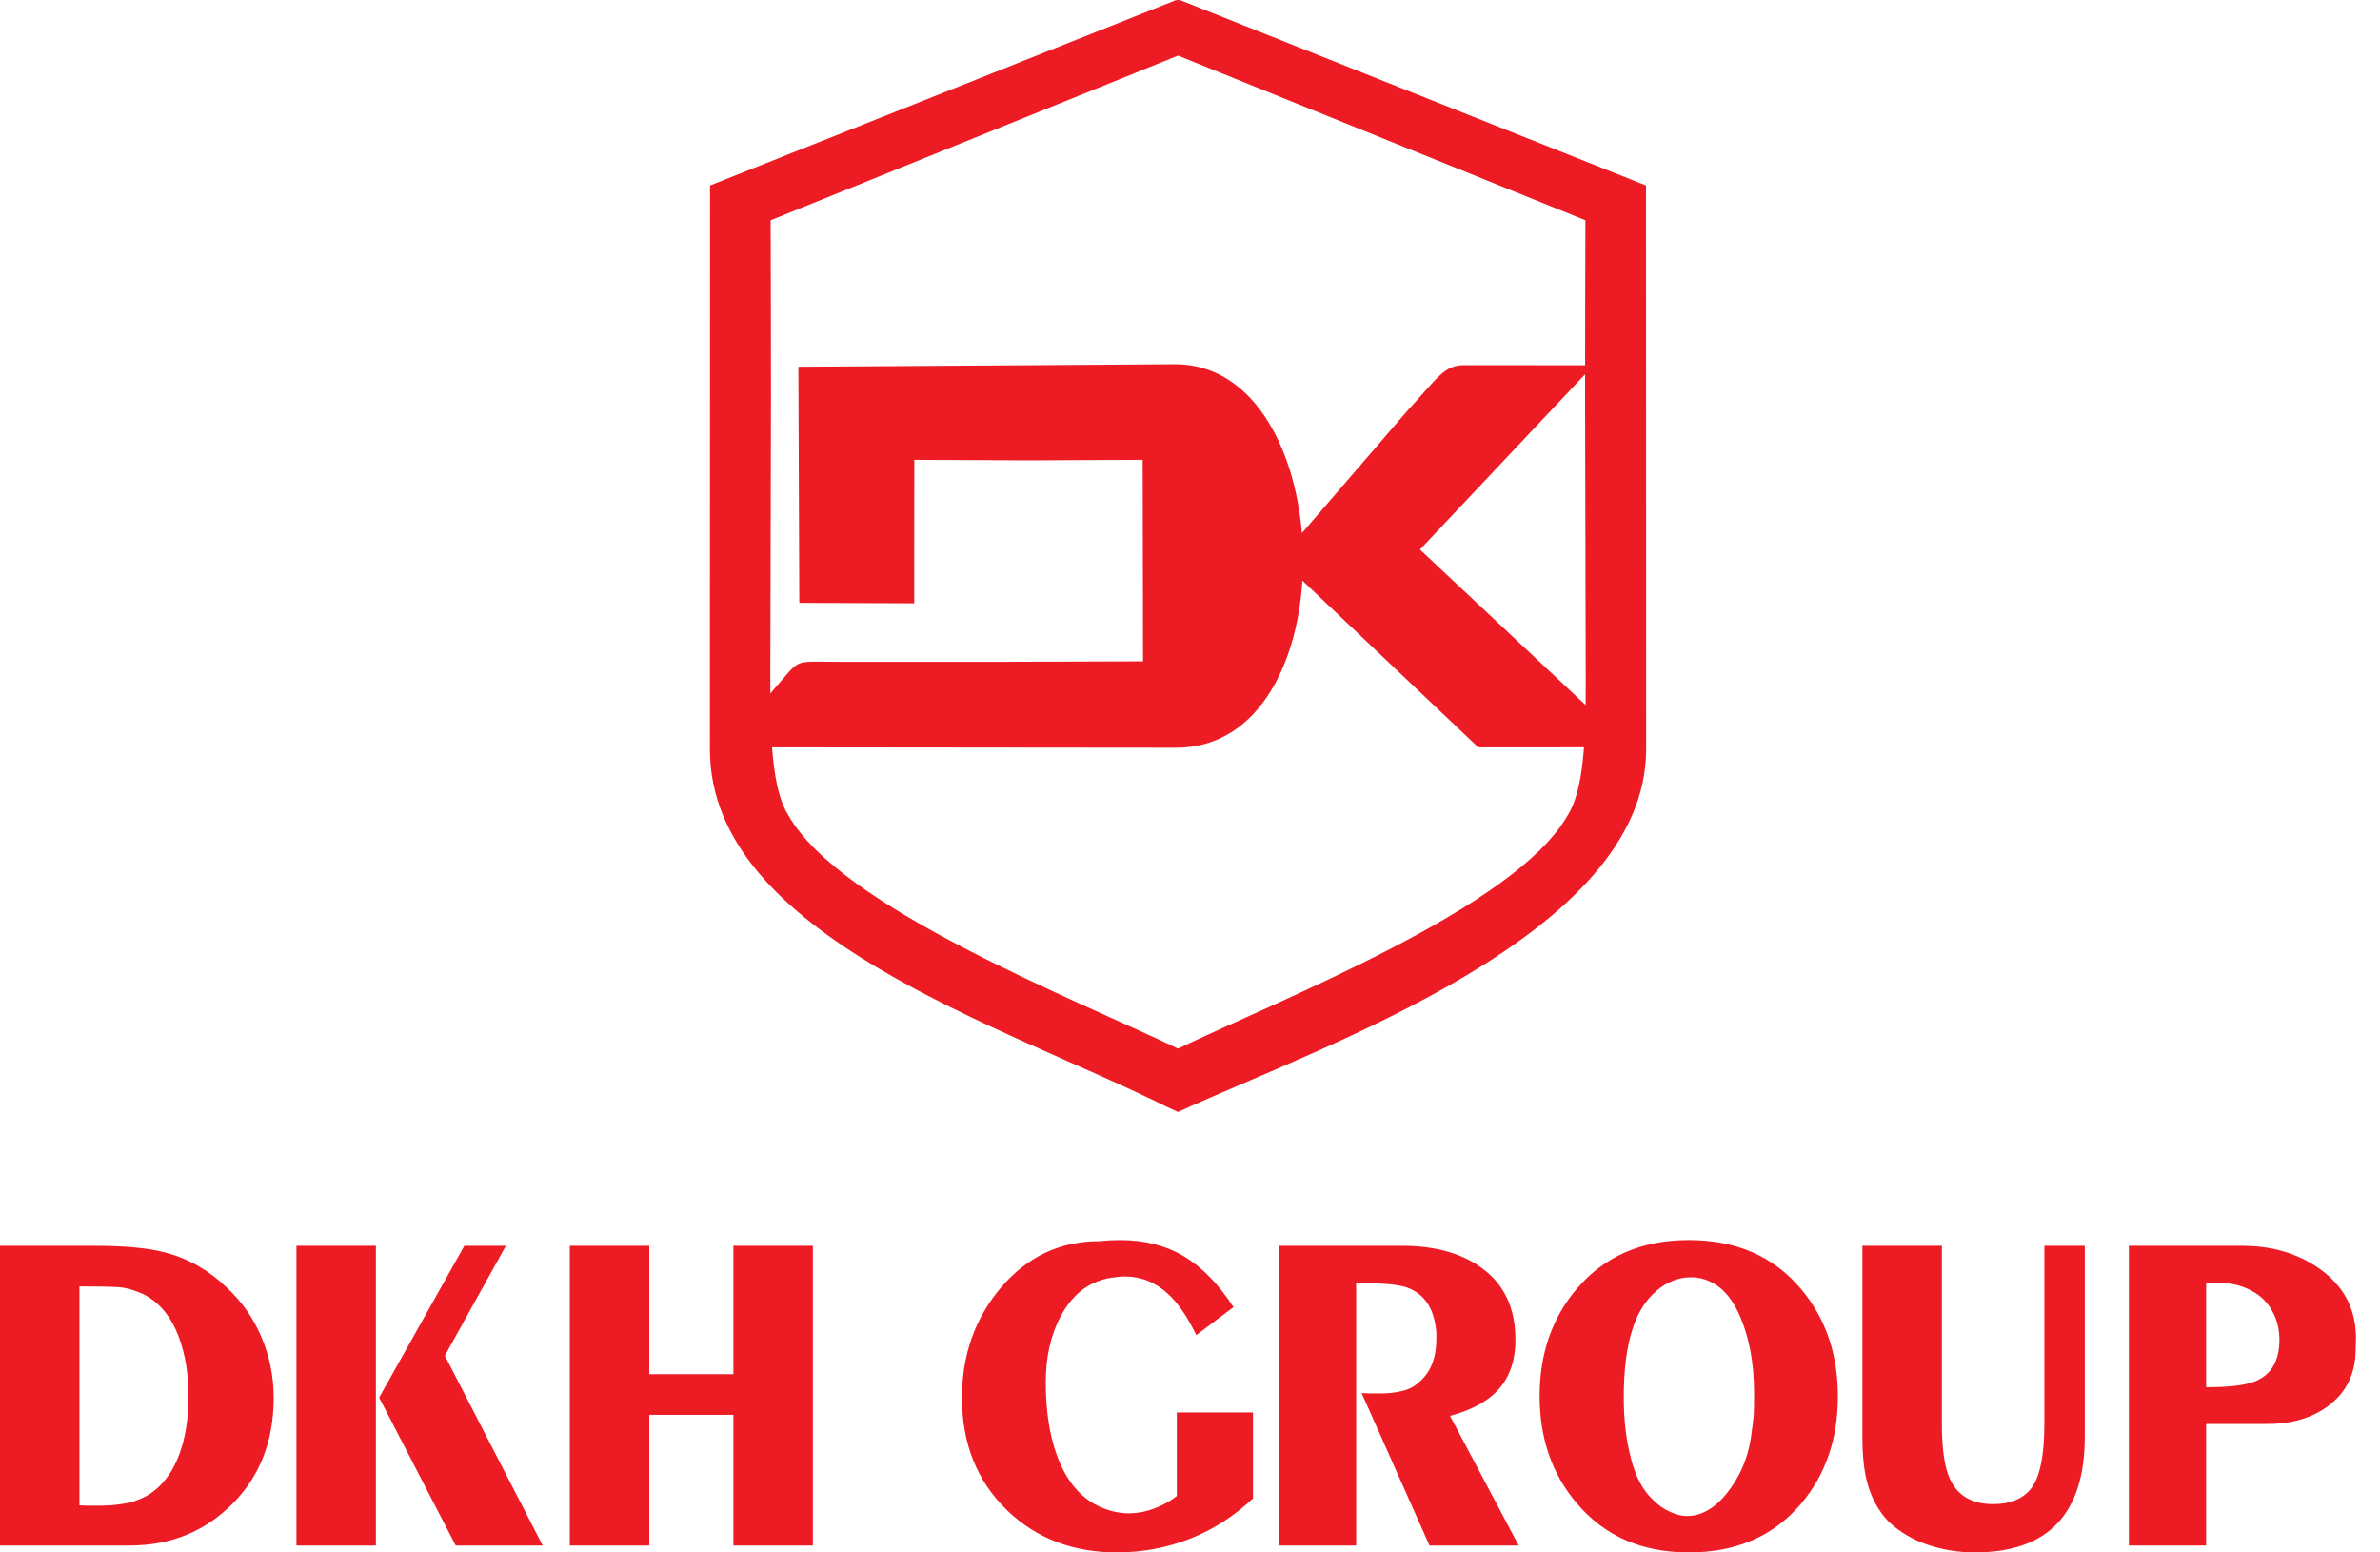
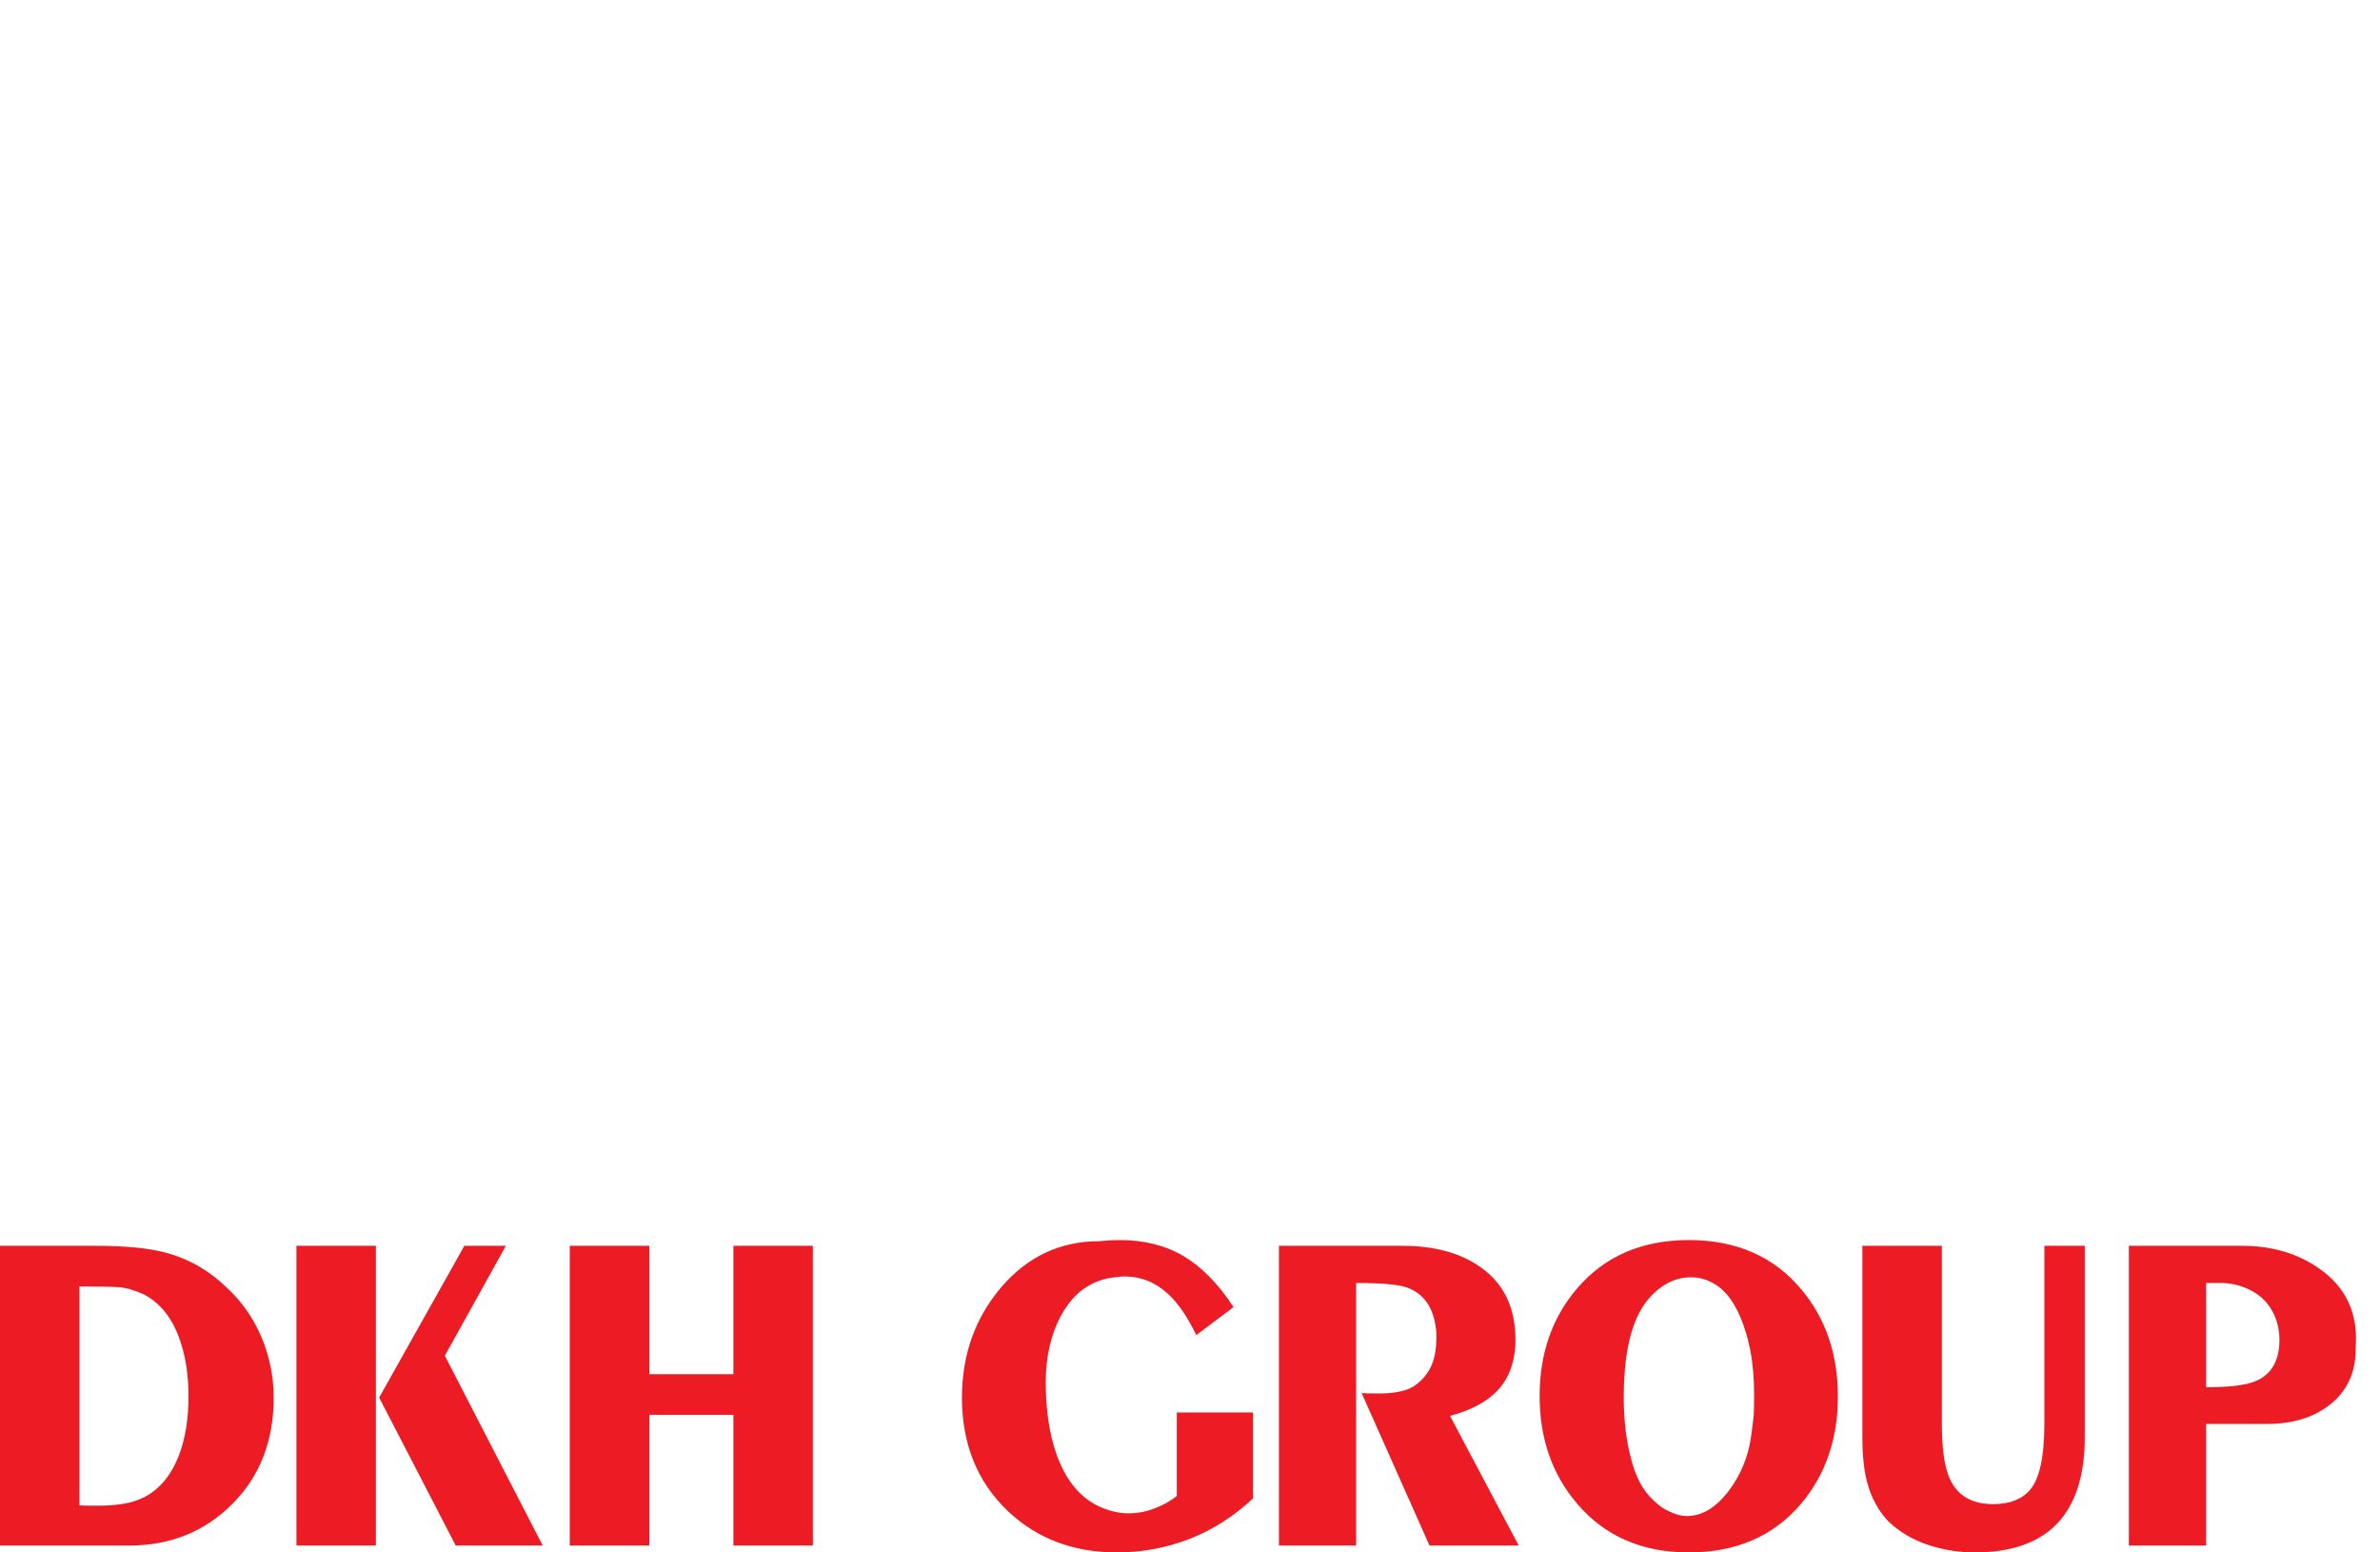
<svg xmlns="http://www.w3.org/2000/svg" width="92" height="60" viewBox="0 0 92 60" fill="none">
  <path fill-rule="evenodd" clip-rule="evenodd" d="M0 59.733H5.013C6.593 59.733 7.919 59.195 8.989 58.119C10.05 57.052 10.58 55.685 10.58 54.016C10.58 53.206 10.422 52.426 10.105 51.673C9.789 50.932 9.34 50.295 8.763 49.762C8.084 49.103 7.298 48.653 6.407 48.414C5.746 48.239 4.848 48.15 3.715 48.15H0V59.733ZM5.567 50.031C6.183 50.357 6.635 50.915 6.923 51.705C7.165 52.357 7.286 53.112 7.286 53.969C7.286 54.82 7.17 55.561 6.937 56.193C6.639 56.995 6.183 57.553 5.567 57.87C5.309 57.995 5.043 58.079 4.774 58.119C4.495 58.168 4.183 58.193 3.841 58.193C3.708 58.193 3.582 58.193 3.462 58.193C3.334 58.193 3.201 58.188 3.071 58.181V49.72C3.787 49.72 4.292 49.73 4.58 49.749C4.869 49.769 5.197 49.863 5.567 50.031ZM11.459 59.733H14.53V48.15H11.459V59.733ZM20.978 59.733L17.196 52.398L19.555 48.15H17.95L14.656 54.016L17.615 59.733H20.978ZM28.35 53.112H25.098V48.15H22.025V59.733H25.098V54.682H28.35V59.733H31.421V48.15H28.35V53.112ZM48.435 57.914V54.591H45.49V57.822C45.211 58.037 44.913 58.2 44.597 58.309C44.283 58.43 43.955 58.489 43.62 58.489C43.285 58.489 42.941 58.415 42.587 58.267C41.805 57.941 41.229 57.27 40.856 56.252C40.568 55.46 40.424 54.519 40.424 53.423C40.424 52.426 40.624 51.562 41.024 50.831C41.508 49.952 42.196 49.463 43.092 49.367C43.257 49.345 43.383 49.335 43.466 49.335C44.102 49.335 44.66 49.557 45.144 50.004C45.525 50.347 45.893 50.88 46.244 51.601L47.682 50.52C47.105 49.631 46.463 48.974 45.755 48.55C45.051 48.135 44.232 47.928 43.299 47.928C43.038 47.928 42.769 47.942 42.492 47.972C40.984 47.972 39.721 48.565 38.705 49.749C37.693 50.937 37.185 52.359 37.185 54.018C37.185 55.806 37.772 57.262 38.944 58.388C40.07 59.462 41.48 60 43.173 60C44.16 60 45.104 59.822 46.009 59.469C46.902 59.114 47.709 58.595 48.435 57.914ZM49.438 59.733H52.422V49.587C53.411 49.587 54.067 49.646 54.393 49.764C55.044 50.001 55.416 50.539 55.51 51.381C55.519 51.438 55.523 51.497 55.523 51.557C55.523 51.616 55.523 51.675 55.523 51.734C55.523 52.11 55.468 52.443 55.354 52.727C55.242 53.013 55.051 53.265 54.784 53.483C54.616 53.621 54.416 53.715 54.184 53.764C53.951 53.823 53.693 53.855 53.413 53.855C53.285 53.855 53.155 53.855 53.025 53.855C52.895 53.855 52.764 53.85 52.634 53.84L55.258 59.733H58.706L56.052 54.724C56.854 54.507 57.459 54.188 57.868 53.764C58.343 53.268 58.58 52.606 58.58 51.776C58.58 50.525 58.12 49.582 57.196 48.95C56.424 48.416 55.426 48.15 54.197 48.15H49.438V59.733ZM65.282 47.928C63.465 47.928 62.023 48.554 60.953 49.809C59.995 50.934 59.515 52.317 59.515 53.956C59.515 55.596 59.995 56.978 60.953 58.104C62.023 59.368 63.465 60 65.282 60C67.106 60 68.548 59.378 69.609 58.134C70.565 57.008 71.044 55.62 71.044 53.971C71.044 52.332 70.57 50.949 69.623 49.824C68.562 48.56 67.115 47.928 65.282 47.928ZM63.117 51.334C63.312 50.73 63.614 50.253 64.024 49.898C64.433 49.544 64.88 49.367 65.364 49.367C65.727 49.367 66.066 49.475 66.382 49.693C66.692 49.907 66.957 50.243 67.18 50.697C67.394 51.152 67.55 51.643 67.653 52.166C67.755 52.687 67.806 53.255 67.806 53.867C67.806 54.213 67.802 54.485 67.792 54.682C67.776 54.88 67.736 55.181 67.68 55.586C67.56 56.346 67.276 57.023 66.829 57.615C66.336 58.267 65.796 58.593 65.21 58.593C64.996 58.593 64.777 58.538 64.556 58.43C64.321 58.331 64.098 58.173 63.884 57.956C63.503 57.6 63.223 57.072 63.047 56.371C62.861 55.67 62.767 54.885 62.767 54.018C62.767 52.919 62.884 52.026 63.117 51.334ZM71.991 48.15V55.527C71.991 56.247 72.052 56.835 72.175 57.292C72.331 57.884 72.605 58.388 72.996 58.803C73.427 59.208 73.934 59.509 74.52 59.706C75.104 59.901 75.708 60 76.332 60C79.17 60 80.589 58.509 80.589 55.527V48.15H79.026V55.035C79.026 56.289 78.844 57.136 78.481 57.571C78.165 57.946 77.686 58.134 77.044 58.134C76.225 58.134 75.669 57.808 75.371 57.156C75.167 56.712 75.064 56.005 75.064 55.035V48.15H71.991ZM82.292 59.733H85.279V55.035H87.638C88.587 55.035 89.373 54.806 89.996 54.341C90.704 53.818 91.06 53.082 91.06 52.132C91.069 51.957 91.073 51.823 91.073 51.734C91.073 50.599 90.604 49.7 89.662 49.036C88.824 48.446 87.829 48.15 86.672 48.15H82.292V59.733ZM87.051 49.898C87.386 50.075 87.647 50.332 87.833 50.668C88.019 51.004 88.112 51.374 88.112 51.779C88.112 52.589 87.805 53.122 87.191 53.381C86.819 53.537 86.181 53.616 85.279 53.616V49.587C85.502 49.587 85.73 49.587 85.965 49.587C86.374 49.616 86.735 49.72 87.051 49.898Z" fill="#ED1C24" />
-   <path fill-rule="evenodd" clip-rule="evenodd" d="M45.537 42.977C51.129 40.408 63.649 36.143 63.633 28.945L63.628 7.169L45.656 0.02C45.584 -0.005 45.509 -0.008 45.418 0.02L27.446 7.169L27.441 28.945C27.425 36.176 38.821 39.646 45.131 42.791L45.537 42.977ZM45.537 2.149L61.285 8.513C61.282 10.66 61.268 13.119 61.272 15.266L61.297 26.259C61.301 28.633 61.221 30.555 60.581 31.542C58.53 35.094 49.614 38.575 45.537 40.527C41.46 38.575 32.544 35.094 30.492 31.542C29.853 30.555 29.773 28.633 29.777 26.259L29.802 15.266C29.806 13.119 29.792 10.66 29.789 8.513L45.537 2.149Z" fill="#ED1C24" />
-   <path fill-rule="evenodd" clip-rule="evenodd" d="M35.339 23.317L35.342 17.772L39.76 17.792L44.171 17.772L44.185 25.56L38.94 25.578C36.754 25.578 34.567 25.579 32.381 25.578C30.574 25.578 30.995 25.427 29.887 26.673L28.041 28.883L45.408 28.9C48.518 28.94 50.13 25.826 50.345 22.442L57.145 28.886L63.033 28.883L54.889 21.24L61.601 14.117L56.615 14.113C55.832 14.112 55.626 14.541 54.361 15.923L50.326 20.605C50.04 17.206 48.366 14.059 45.401 14.078L30.861 14.175L30.897 23.3L35.339 23.317Z" fill="#ED1C24" />
</svg>